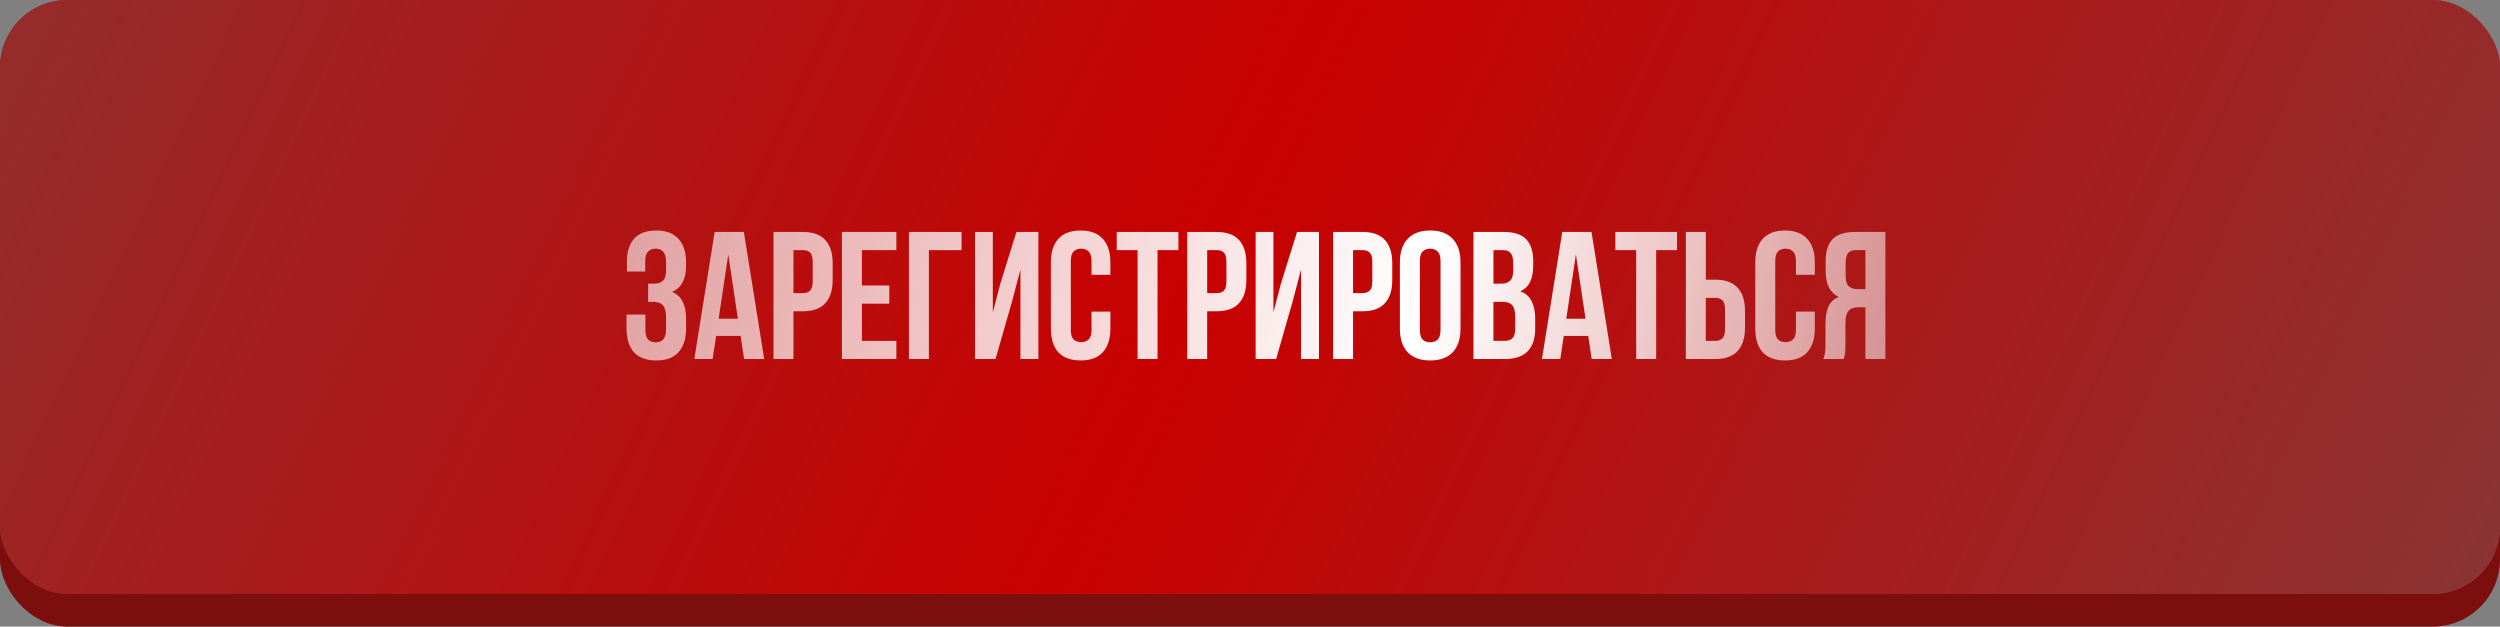
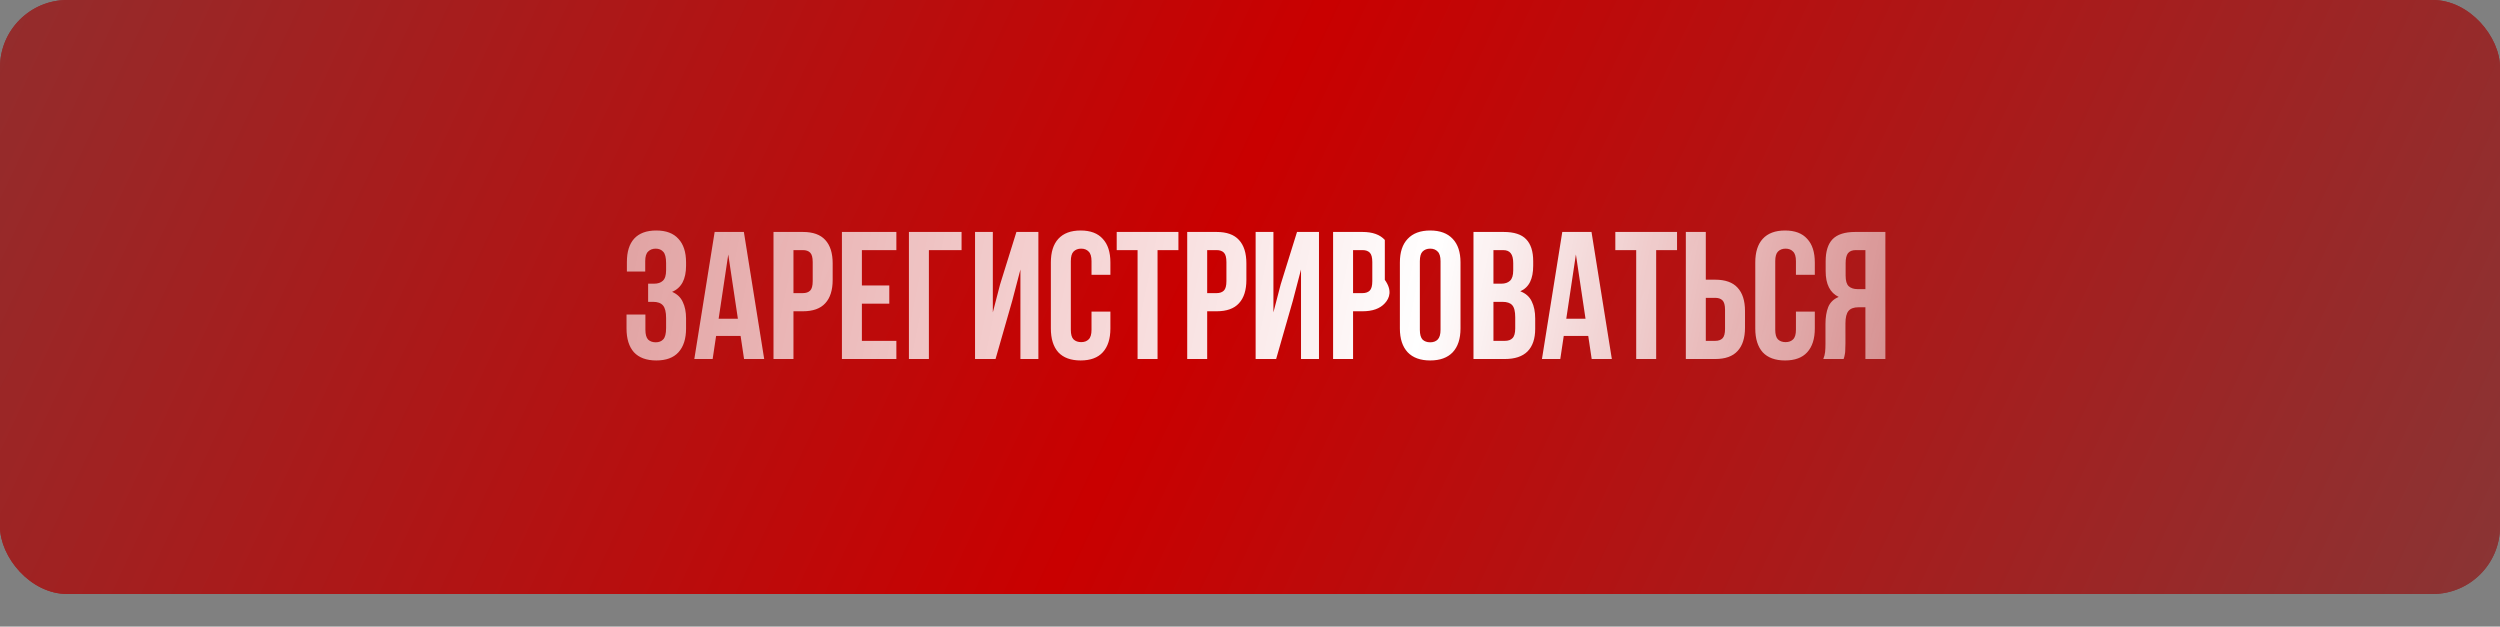
<svg xmlns="http://www.w3.org/2000/svg" width="383" height="96" viewBox="0 0 383 96" fill="none">
  <rect x="0" y="0" width="383" height="96" fill="#808080" stroke="none" />
-   <rect y="3" width="383" height="93" rx="10.319" fill="#7D0E0E" />
  <rect width="383" height="91" rx="10.319" fill="url(#paint0_linear_1008_2)" />
  <rect width="383" height="91" rx="10.319" fill="url(#paint1_linear_1008_2)" />
-   <path d="M102.046 40.318C102.046 39.446 101.897 38.862 101.601 38.566C101.323 38.251 100.943 38.093 100.461 38.093C99.979 38.093 99.589 38.241 99.293 38.538C98.996 38.816 98.848 39.307 98.848 40.012V41.597H96.039V40.151C96.039 38.575 96.41 37.379 97.152 36.564C97.912 35.73 99.043 35.312 100.544 35.312C102.046 35.312 103.177 35.739 103.937 36.592C104.715 37.426 105.105 38.631 105.105 40.206V40.707C105.105 42.783 104.391 44.118 102.963 44.711C103.742 45.045 104.289 45.564 104.604 46.269C104.938 46.954 105.105 47.798 105.105 48.799V50.328C105.105 51.904 104.715 53.118 103.937 53.971C103.177 54.805 102.046 55.222 100.544 55.222C99.043 55.222 97.902 54.805 97.124 53.971C96.364 53.118 95.984 51.904 95.984 50.328V48.187H98.876V50.523C98.876 51.227 99.015 51.728 99.293 52.025C99.589 52.303 99.979 52.442 100.461 52.442C100.943 52.442 101.323 52.293 101.601 51.997C101.897 51.7 102.046 51.116 102.046 50.245V48.715C102.046 47.807 101.888 47.168 101.573 46.797C101.258 46.426 100.748 46.241 100.044 46.241H99.293V43.46H100.21C100.785 43.46 101.23 43.312 101.545 43.015C101.879 42.718 102.046 42.181 102.046 41.402V40.318ZM117.075 55H113.989L113.46 51.468H109.706L109.178 55H106.369L109.484 35.535H113.961L117.075 55ZM110.096 48.827H113.043L111.569 38.983L110.096 48.827ZM123.004 35.535C124.543 35.535 125.683 35.943 126.425 36.758C127.185 37.574 127.565 38.77 127.565 40.346V42.876C127.565 44.452 127.185 45.647 126.425 46.463C125.683 47.279 124.543 47.687 123.004 47.687H121.558V55H118.5V35.535H123.004ZM121.558 38.316V44.906H123.004C123.486 44.906 123.857 44.776 124.117 44.517C124.376 44.257 124.506 43.775 124.506 43.071V40.151C124.506 39.446 124.376 38.964 124.117 38.705C123.857 38.445 123.486 38.316 123.004 38.316H121.558ZM132.041 43.738H136.24V46.519H132.041V52.219H137.324V55H128.982V35.535H137.324V38.316H132.041V43.738ZM139.247 55V35.535H147.311V38.316H142.306V55H139.247ZM152.518 55H149.376V35.535H152.101V47.853L153.213 43.571L155.716 35.535H159.08V55H156.328V41.291L155.076 46.074L152.518 55ZM170.113 47.742V50.328C170.113 51.904 169.724 53.118 168.945 53.971C168.185 54.805 167.054 55.222 165.553 55.222C164.051 55.222 162.911 54.805 162.133 53.971C161.372 53.118 160.992 51.904 160.992 50.328V40.206C160.992 38.631 161.372 37.426 162.133 36.592C162.911 35.739 164.051 35.312 165.553 35.312C167.054 35.312 168.185 35.739 168.945 36.592C169.724 37.426 170.113 38.631 170.113 40.206V42.097H167.221V40.012C167.221 39.307 167.073 38.816 166.776 38.538C166.498 38.241 166.118 38.093 165.636 38.093C165.154 38.093 164.765 38.241 164.468 38.538C164.19 38.816 164.051 39.307 164.051 40.012V50.523C164.051 51.227 164.19 51.719 164.468 51.997C164.765 52.275 165.154 52.414 165.636 52.414C166.118 52.414 166.498 52.275 166.776 51.997C167.073 51.719 167.221 51.227 167.221 50.523V47.742H170.113ZM171.079 35.535H180.534V38.316H177.336V55H174.277V38.316H171.079V35.535ZM186.386 35.535C187.925 35.535 189.065 35.943 189.806 36.758C190.566 37.574 190.946 38.77 190.946 40.346V42.876C190.946 44.452 190.566 45.647 189.806 46.463C189.065 47.279 187.925 47.687 186.386 47.687H184.94V55H181.881V35.535H186.386ZM184.94 38.316V44.906H186.386C186.868 44.906 187.239 44.776 187.498 44.517C187.758 44.257 187.887 43.775 187.887 43.071V40.151C187.887 39.446 187.758 38.964 187.498 38.705C187.239 38.445 186.868 38.316 186.386 38.316H184.94ZM195.505 55H192.363V35.535H195.088V47.853L196.201 43.571L198.703 35.535H202.068V55H199.315V41.291L198.064 46.074L195.505 55ZM208.735 35.535C210.274 35.535 211.414 35.943 212.155 36.758C212.915 37.574 213.295 38.77 213.295 40.346V42.876C213.295 44.452 212.915 45.647 212.155 46.463C211.414 47.279 210.274 47.687 208.735 47.687H207.289V55H204.23V35.535H208.735ZM207.289 38.316V44.906H208.735C209.217 44.906 209.588 44.776 209.847 44.517C210.107 44.257 210.237 43.775 210.237 43.071V40.151C210.237 39.446 210.107 38.964 209.847 38.705C209.588 38.445 209.217 38.316 208.735 38.316H207.289ZM217.521 50.523C217.521 51.227 217.66 51.728 217.938 52.025C218.235 52.303 218.624 52.442 219.106 52.442C219.588 52.442 219.968 52.303 220.246 52.025C220.543 51.728 220.691 51.227 220.691 50.523V40.012C220.691 39.307 220.543 38.816 220.246 38.538C219.968 38.241 219.588 38.093 219.106 38.093C218.624 38.093 218.235 38.241 217.938 38.538C217.66 38.816 217.521 39.307 217.521 40.012V50.523ZM214.462 40.206C214.462 38.631 214.861 37.426 215.658 36.592C216.455 35.739 217.604 35.312 219.106 35.312C220.607 35.312 221.757 35.739 222.554 36.592C223.351 37.426 223.75 38.631 223.75 40.206V50.328C223.75 51.904 223.351 53.118 222.554 53.971C221.757 54.805 220.607 55.222 219.106 55.222C217.604 55.222 216.455 54.805 215.658 53.971C214.861 53.118 214.462 51.904 214.462 50.328V40.206ZM230.353 35.535C231.948 35.535 233.097 35.906 233.802 36.647C234.525 37.389 234.886 38.51 234.886 40.012V40.707C234.886 41.708 234.729 42.533 234.413 43.182C234.098 43.831 233.598 44.313 232.912 44.628C233.746 44.943 234.33 45.462 234.664 46.185C235.016 46.889 235.192 47.761 235.192 48.799V50.384C235.192 51.886 234.803 53.035 234.024 53.832C233.245 54.611 232.087 55 230.548 55H225.737V35.535H230.353ZM228.796 46.241V52.219H230.548C231.067 52.219 231.457 52.08 231.716 51.802C231.994 51.524 232.133 51.023 232.133 50.3V48.604C232.133 47.696 231.976 47.075 231.66 46.741C231.364 46.407 230.863 46.241 230.159 46.241H228.796ZM228.796 38.316V43.46H229.992C230.567 43.46 231.012 43.312 231.327 43.015C231.66 42.718 231.827 42.181 231.827 41.402V40.318C231.827 39.613 231.698 39.103 231.438 38.788C231.197 38.473 230.808 38.316 230.27 38.316H228.796ZM246.934 55H243.847L243.319 51.468H239.565L239.036 55H236.228L239.342 35.535H243.819L246.934 55ZM239.954 48.827H242.902L241.428 38.983L239.954 48.827ZM247.468 35.535H256.923V38.316H253.725V55H250.666V38.316H247.468V35.535ZM258.27 55V35.535H261.329V42.848H262.775C264.313 42.848 265.454 43.256 266.195 44.072C266.955 44.887 267.335 46.083 267.335 47.659V50.189C267.335 51.765 266.955 52.961 266.195 53.776C265.454 54.592 264.313 55 262.775 55H258.27ZM262.775 52.219C263.257 52.219 263.628 52.09 263.887 51.83C264.147 51.57 264.276 51.088 264.276 50.384V47.464C264.276 46.76 264.147 46.278 263.887 46.018C263.628 45.759 263.257 45.629 262.775 45.629H261.329V52.219H262.775ZM278.03 47.742V50.328C278.03 51.904 277.641 53.118 276.862 53.971C276.102 54.805 274.971 55.222 273.47 55.222C271.968 55.222 270.828 54.805 270.049 53.971C269.289 53.118 268.909 51.904 268.909 50.328V40.206C268.909 38.631 269.289 37.426 270.049 36.592C270.828 35.739 271.968 35.312 273.47 35.312C274.971 35.312 276.102 35.739 276.862 36.592C277.641 37.426 278.03 38.631 278.03 40.206V42.097H275.138V40.012C275.138 39.307 274.99 38.816 274.693 38.538C274.415 38.241 274.035 38.093 273.553 38.093C273.071 38.093 272.682 38.241 272.385 38.538C272.107 38.816 271.968 39.307 271.968 40.012V50.523C271.968 51.227 272.107 51.719 272.385 51.997C272.682 52.275 273.071 52.414 273.553 52.414C274.035 52.414 274.415 52.275 274.693 51.997C274.99 51.719 275.138 51.227 275.138 50.523V47.742H278.03ZM279.33 55C279.478 54.629 279.571 54.268 279.608 53.916C279.645 53.545 279.663 53.118 279.663 52.636V49.633C279.663 48.614 279.802 47.752 280.081 47.047C280.377 46.324 280.915 45.805 281.693 45.49C280.359 44.86 279.691 43.543 279.691 41.541V40.012C279.691 38.51 280.043 37.389 280.748 36.647C281.471 35.906 282.63 35.535 284.224 35.535H288.84V55H285.781V47.075H284.724C284.02 47.075 283.51 47.26 283.195 47.631C282.88 48.002 282.722 48.641 282.722 49.55V52.609C282.722 52.998 282.713 53.322 282.694 53.582C282.694 53.841 282.676 54.054 282.639 54.221C282.62 54.388 282.592 54.527 282.555 54.639C282.518 54.75 282.481 54.87 282.444 55H279.33ZM284.307 38.316C283.77 38.316 283.371 38.473 283.112 38.788C282.871 39.103 282.75 39.613 282.75 40.318V42.236C282.75 43.015 282.908 43.553 283.223 43.849C283.556 44.146 284.011 44.294 284.585 44.294H285.781V38.316H284.307Z" fill="url(#paint2_linear_1008_2)" />
+   <path d="M102.046 40.318C102.046 39.446 101.897 38.862 101.601 38.566C101.323 38.251 100.943 38.093 100.461 38.093C99.979 38.093 99.589 38.241 99.293 38.538C98.996 38.816 98.848 39.307 98.848 40.012V41.597H96.039V40.151C96.039 38.575 96.41 37.379 97.152 36.564C97.912 35.73 99.043 35.312 100.544 35.312C102.046 35.312 103.177 35.739 103.937 36.592C104.715 37.426 105.105 38.631 105.105 40.206V40.707C105.105 42.783 104.391 44.118 102.963 44.711C103.742 45.045 104.289 45.564 104.604 46.269C104.938 46.954 105.105 47.798 105.105 48.799V50.328C105.105 51.904 104.715 53.118 103.937 53.971C103.177 54.805 102.046 55.222 100.544 55.222C99.043 55.222 97.902 54.805 97.124 53.971C96.364 53.118 95.984 51.904 95.984 50.328V48.187H98.876V50.523C98.876 51.227 99.015 51.728 99.293 52.025C99.589 52.303 99.979 52.442 100.461 52.442C100.943 52.442 101.323 52.293 101.601 51.997C101.897 51.7 102.046 51.116 102.046 50.245V48.715C102.046 47.807 101.888 47.168 101.573 46.797C101.258 46.426 100.748 46.241 100.044 46.241H99.293V43.46H100.21C100.785 43.46 101.23 43.312 101.545 43.015C101.879 42.718 102.046 42.181 102.046 41.402V40.318ZM117.075 55H113.989L113.46 51.468H109.706L109.178 55H106.369L109.484 35.535H113.961L117.075 55ZM110.096 48.827H113.043L111.569 38.983L110.096 48.827ZM123.004 35.535C124.543 35.535 125.683 35.943 126.425 36.758C127.185 37.574 127.565 38.77 127.565 40.346V42.876C127.565 44.452 127.185 45.647 126.425 46.463C125.683 47.279 124.543 47.687 123.004 47.687H121.558V55H118.5V35.535H123.004ZM121.558 38.316V44.906H123.004C123.486 44.906 123.857 44.776 124.117 44.517C124.376 44.257 124.506 43.775 124.506 43.071V40.151C124.506 39.446 124.376 38.964 124.117 38.705C123.857 38.445 123.486 38.316 123.004 38.316H121.558ZM132.041 43.738H136.24V46.519H132.041V52.219H137.324V55H128.982V35.535H137.324V38.316H132.041V43.738ZM139.247 55V35.535H147.311V38.316H142.306V55H139.247ZM152.518 55H149.376V35.535H152.101V47.853L153.213 43.571L155.716 35.535H159.08V55H156.328V41.291L155.076 46.074L152.518 55ZM170.113 47.742V50.328C170.113 51.904 169.724 53.118 168.945 53.971C168.185 54.805 167.054 55.222 165.553 55.222C164.051 55.222 162.911 54.805 162.133 53.971C161.372 53.118 160.992 51.904 160.992 50.328V40.206C160.992 38.631 161.372 37.426 162.133 36.592C162.911 35.739 164.051 35.312 165.553 35.312C167.054 35.312 168.185 35.739 168.945 36.592C169.724 37.426 170.113 38.631 170.113 40.206V42.097H167.221V40.012C167.221 39.307 167.073 38.816 166.776 38.538C166.498 38.241 166.118 38.093 165.636 38.093C165.154 38.093 164.765 38.241 164.468 38.538C164.19 38.816 164.051 39.307 164.051 40.012V50.523C164.051 51.227 164.19 51.719 164.468 51.997C164.765 52.275 165.154 52.414 165.636 52.414C166.118 52.414 166.498 52.275 166.776 51.997C167.073 51.719 167.221 51.227 167.221 50.523V47.742H170.113ZM171.079 35.535H180.534V38.316H177.336V55H174.277V38.316H171.079V35.535ZM186.386 35.535C187.925 35.535 189.065 35.943 189.806 36.758C190.566 37.574 190.946 38.77 190.946 40.346V42.876C190.946 44.452 190.566 45.647 189.806 46.463C189.065 47.279 187.925 47.687 186.386 47.687H184.94V55H181.881V35.535H186.386ZM184.94 38.316V44.906H186.386C186.868 44.906 187.239 44.776 187.498 44.517C187.758 44.257 187.887 43.775 187.887 43.071V40.151C187.887 39.446 187.758 38.964 187.498 38.705C187.239 38.445 186.868 38.316 186.386 38.316H184.94ZM195.505 55H192.363V35.535H195.088V47.853L196.201 43.571L198.703 35.535H202.068V55H199.315V41.291L198.064 46.074L195.505 55ZM208.735 35.535C210.274 35.535 211.414 35.943 212.155 36.758V42.876C213.295 44.452 212.915 45.647 212.155 46.463C211.414 47.279 210.274 47.687 208.735 47.687H207.289V55H204.23V35.535H208.735ZM207.289 38.316V44.906H208.735C209.217 44.906 209.588 44.776 209.847 44.517C210.107 44.257 210.237 43.775 210.237 43.071V40.151C210.237 39.446 210.107 38.964 209.847 38.705C209.588 38.445 209.217 38.316 208.735 38.316H207.289ZM217.521 50.523C217.521 51.227 217.66 51.728 217.938 52.025C218.235 52.303 218.624 52.442 219.106 52.442C219.588 52.442 219.968 52.303 220.246 52.025C220.543 51.728 220.691 51.227 220.691 50.523V40.012C220.691 39.307 220.543 38.816 220.246 38.538C219.968 38.241 219.588 38.093 219.106 38.093C218.624 38.093 218.235 38.241 217.938 38.538C217.66 38.816 217.521 39.307 217.521 40.012V50.523ZM214.462 40.206C214.462 38.631 214.861 37.426 215.658 36.592C216.455 35.739 217.604 35.312 219.106 35.312C220.607 35.312 221.757 35.739 222.554 36.592C223.351 37.426 223.75 38.631 223.75 40.206V50.328C223.75 51.904 223.351 53.118 222.554 53.971C221.757 54.805 220.607 55.222 219.106 55.222C217.604 55.222 216.455 54.805 215.658 53.971C214.861 53.118 214.462 51.904 214.462 50.328V40.206ZM230.353 35.535C231.948 35.535 233.097 35.906 233.802 36.647C234.525 37.389 234.886 38.51 234.886 40.012V40.707C234.886 41.708 234.729 42.533 234.413 43.182C234.098 43.831 233.598 44.313 232.912 44.628C233.746 44.943 234.33 45.462 234.664 46.185C235.016 46.889 235.192 47.761 235.192 48.799V50.384C235.192 51.886 234.803 53.035 234.024 53.832C233.245 54.611 232.087 55 230.548 55H225.737V35.535H230.353ZM228.796 46.241V52.219H230.548C231.067 52.219 231.457 52.08 231.716 51.802C231.994 51.524 232.133 51.023 232.133 50.3V48.604C232.133 47.696 231.976 47.075 231.66 46.741C231.364 46.407 230.863 46.241 230.159 46.241H228.796ZM228.796 38.316V43.46H229.992C230.567 43.46 231.012 43.312 231.327 43.015C231.66 42.718 231.827 42.181 231.827 41.402V40.318C231.827 39.613 231.698 39.103 231.438 38.788C231.197 38.473 230.808 38.316 230.27 38.316H228.796ZM246.934 55H243.847L243.319 51.468H239.565L239.036 55H236.228L239.342 35.535H243.819L246.934 55ZM239.954 48.827H242.902L241.428 38.983L239.954 48.827ZM247.468 35.535H256.923V38.316H253.725V55H250.666V38.316H247.468V35.535ZM258.27 55V35.535H261.329V42.848H262.775C264.313 42.848 265.454 43.256 266.195 44.072C266.955 44.887 267.335 46.083 267.335 47.659V50.189C267.335 51.765 266.955 52.961 266.195 53.776C265.454 54.592 264.313 55 262.775 55H258.27ZM262.775 52.219C263.257 52.219 263.628 52.09 263.887 51.83C264.147 51.57 264.276 51.088 264.276 50.384V47.464C264.276 46.76 264.147 46.278 263.887 46.018C263.628 45.759 263.257 45.629 262.775 45.629H261.329V52.219H262.775ZM278.03 47.742V50.328C278.03 51.904 277.641 53.118 276.862 53.971C276.102 54.805 274.971 55.222 273.47 55.222C271.968 55.222 270.828 54.805 270.049 53.971C269.289 53.118 268.909 51.904 268.909 50.328V40.206C268.909 38.631 269.289 37.426 270.049 36.592C270.828 35.739 271.968 35.312 273.47 35.312C274.971 35.312 276.102 35.739 276.862 36.592C277.641 37.426 278.03 38.631 278.03 40.206V42.097H275.138V40.012C275.138 39.307 274.99 38.816 274.693 38.538C274.415 38.241 274.035 38.093 273.553 38.093C273.071 38.093 272.682 38.241 272.385 38.538C272.107 38.816 271.968 39.307 271.968 40.012V50.523C271.968 51.227 272.107 51.719 272.385 51.997C272.682 52.275 273.071 52.414 273.553 52.414C274.035 52.414 274.415 52.275 274.693 51.997C274.99 51.719 275.138 51.227 275.138 50.523V47.742H278.03ZM279.33 55C279.478 54.629 279.571 54.268 279.608 53.916C279.645 53.545 279.663 53.118 279.663 52.636V49.633C279.663 48.614 279.802 47.752 280.081 47.047C280.377 46.324 280.915 45.805 281.693 45.49C280.359 44.86 279.691 43.543 279.691 41.541V40.012C279.691 38.51 280.043 37.389 280.748 36.647C281.471 35.906 282.63 35.535 284.224 35.535H288.84V55H285.781V47.075H284.724C284.02 47.075 283.51 47.26 283.195 47.631C282.88 48.002 282.722 48.641 282.722 49.55V52.609C282.722 52.998 282.713 53.322 282.694 53.582C282.694 53.841 282.676 54.054 282.639 54.221C282.62 54.388 282.592 54.527 282.555 54.639C282.518 54.75 282.481 54.87 282.444 55H279.33ZM284.307 38.316C283.77 38.316 283.371 38.473 283.112 38.788C282.871 39.103 282.75 39.613 282.75 40.318V42.236C282.75 43.015 282.908 43.553 283.223 43.849C283.556 44.146 284.011 44.294 284.585 44.294H285.781V38.316H284.307Z" fill="url(#paint2_linear_1008_2)" />
  <defs>
    <linearGradient id="paint0_linear_1008_2" x1="-162.308" y1="-103.207" x2="542.364" y2="229.144" gradientUnits="userSpaceOnUse">
      <stop stop-color="#5B5B5B" />
      <stop offset="0.481" stop-color="#C90000" />
      <stop offset="0.927" stop-color="#5B5B5B" />
    </linearGradient>
    <linearGradient id="paint1_linear_1008_2" x1="-162.308" y1="-103.207" x2="542.364" y2="229.144" gradientUnits="userSpaceOnUse">
      <stop stop-color="#5B5B5B" />
      <stop offset="0.481" stop-color="#C90000" />
      <stop offset="0.927" stop-color="#5B5B5B" />
    </linearGradient>
    <linearGradient id="paint2_linear_1008_2" x1="18.686" y1="22.528" x2="310.735" y2="81.319" gradientUnits="userSpaceOnUse">
      <stop stop-color="white" stop-opacity="0.36" />
      <stop offset="0.673" stop-color="white" />
      <stop offset="1" stop-color="white" stop-opacity="0.35" />
    </linearGradient>
  </defs>
</svg>